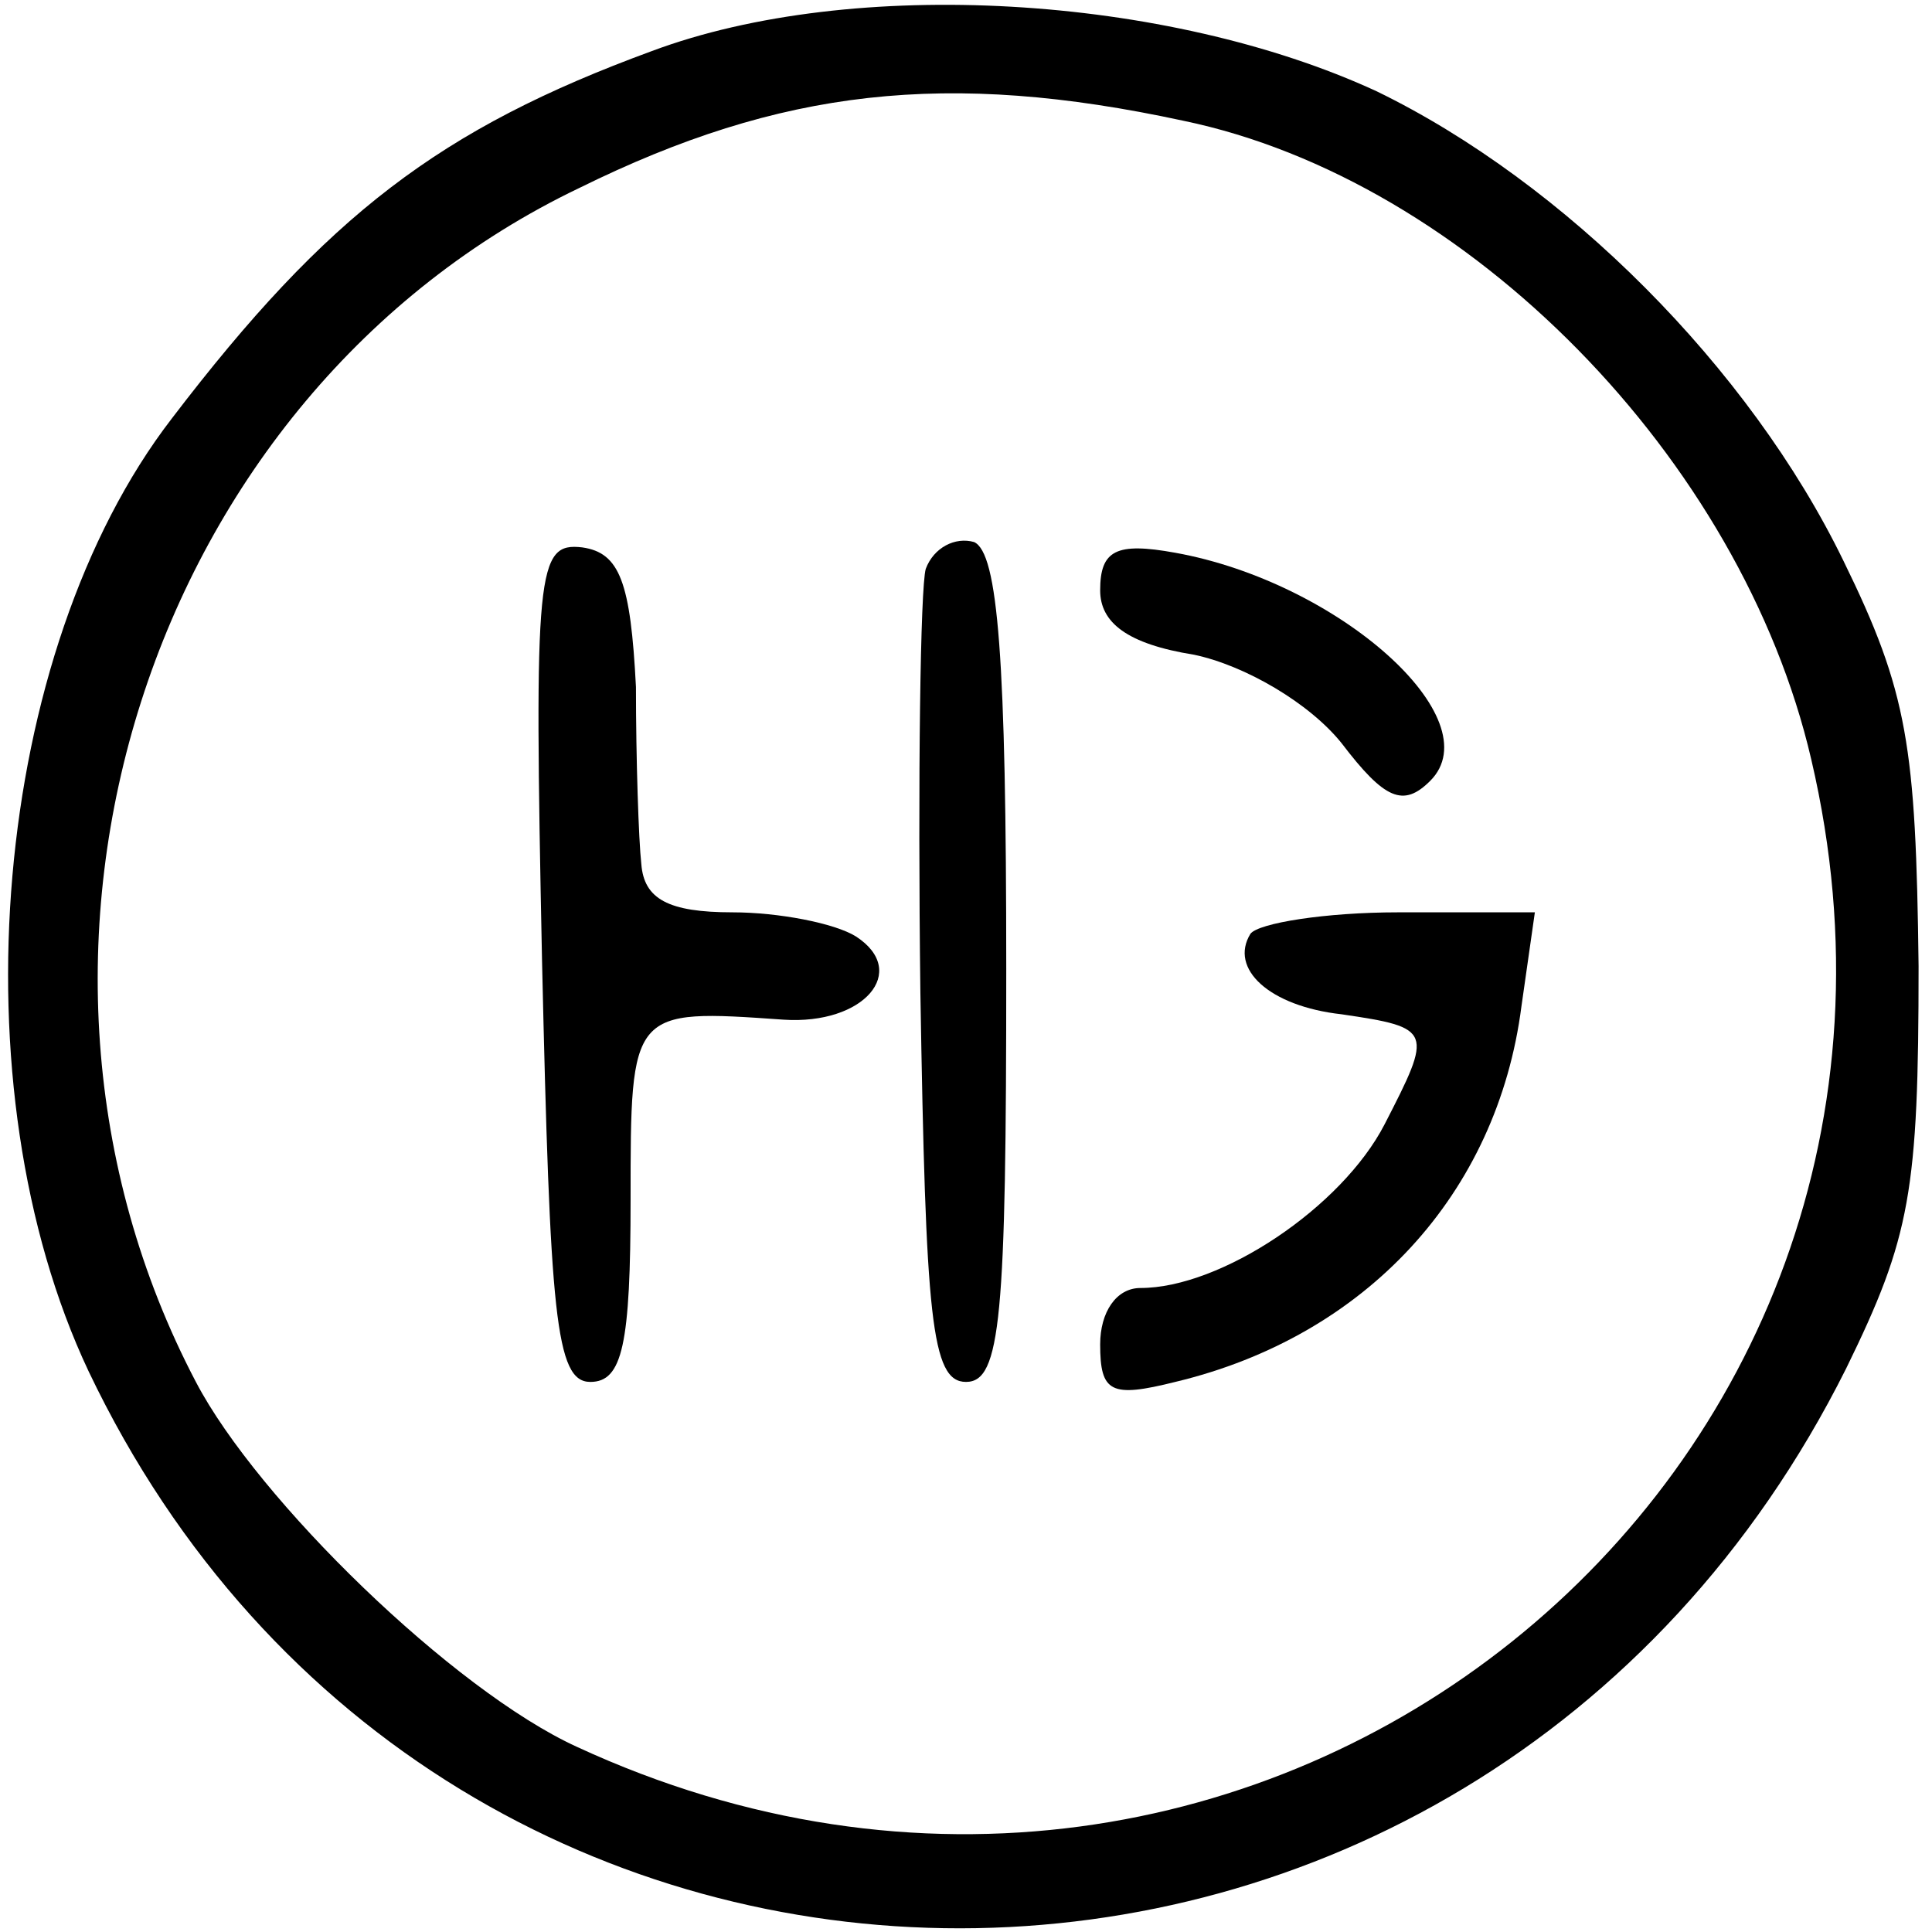
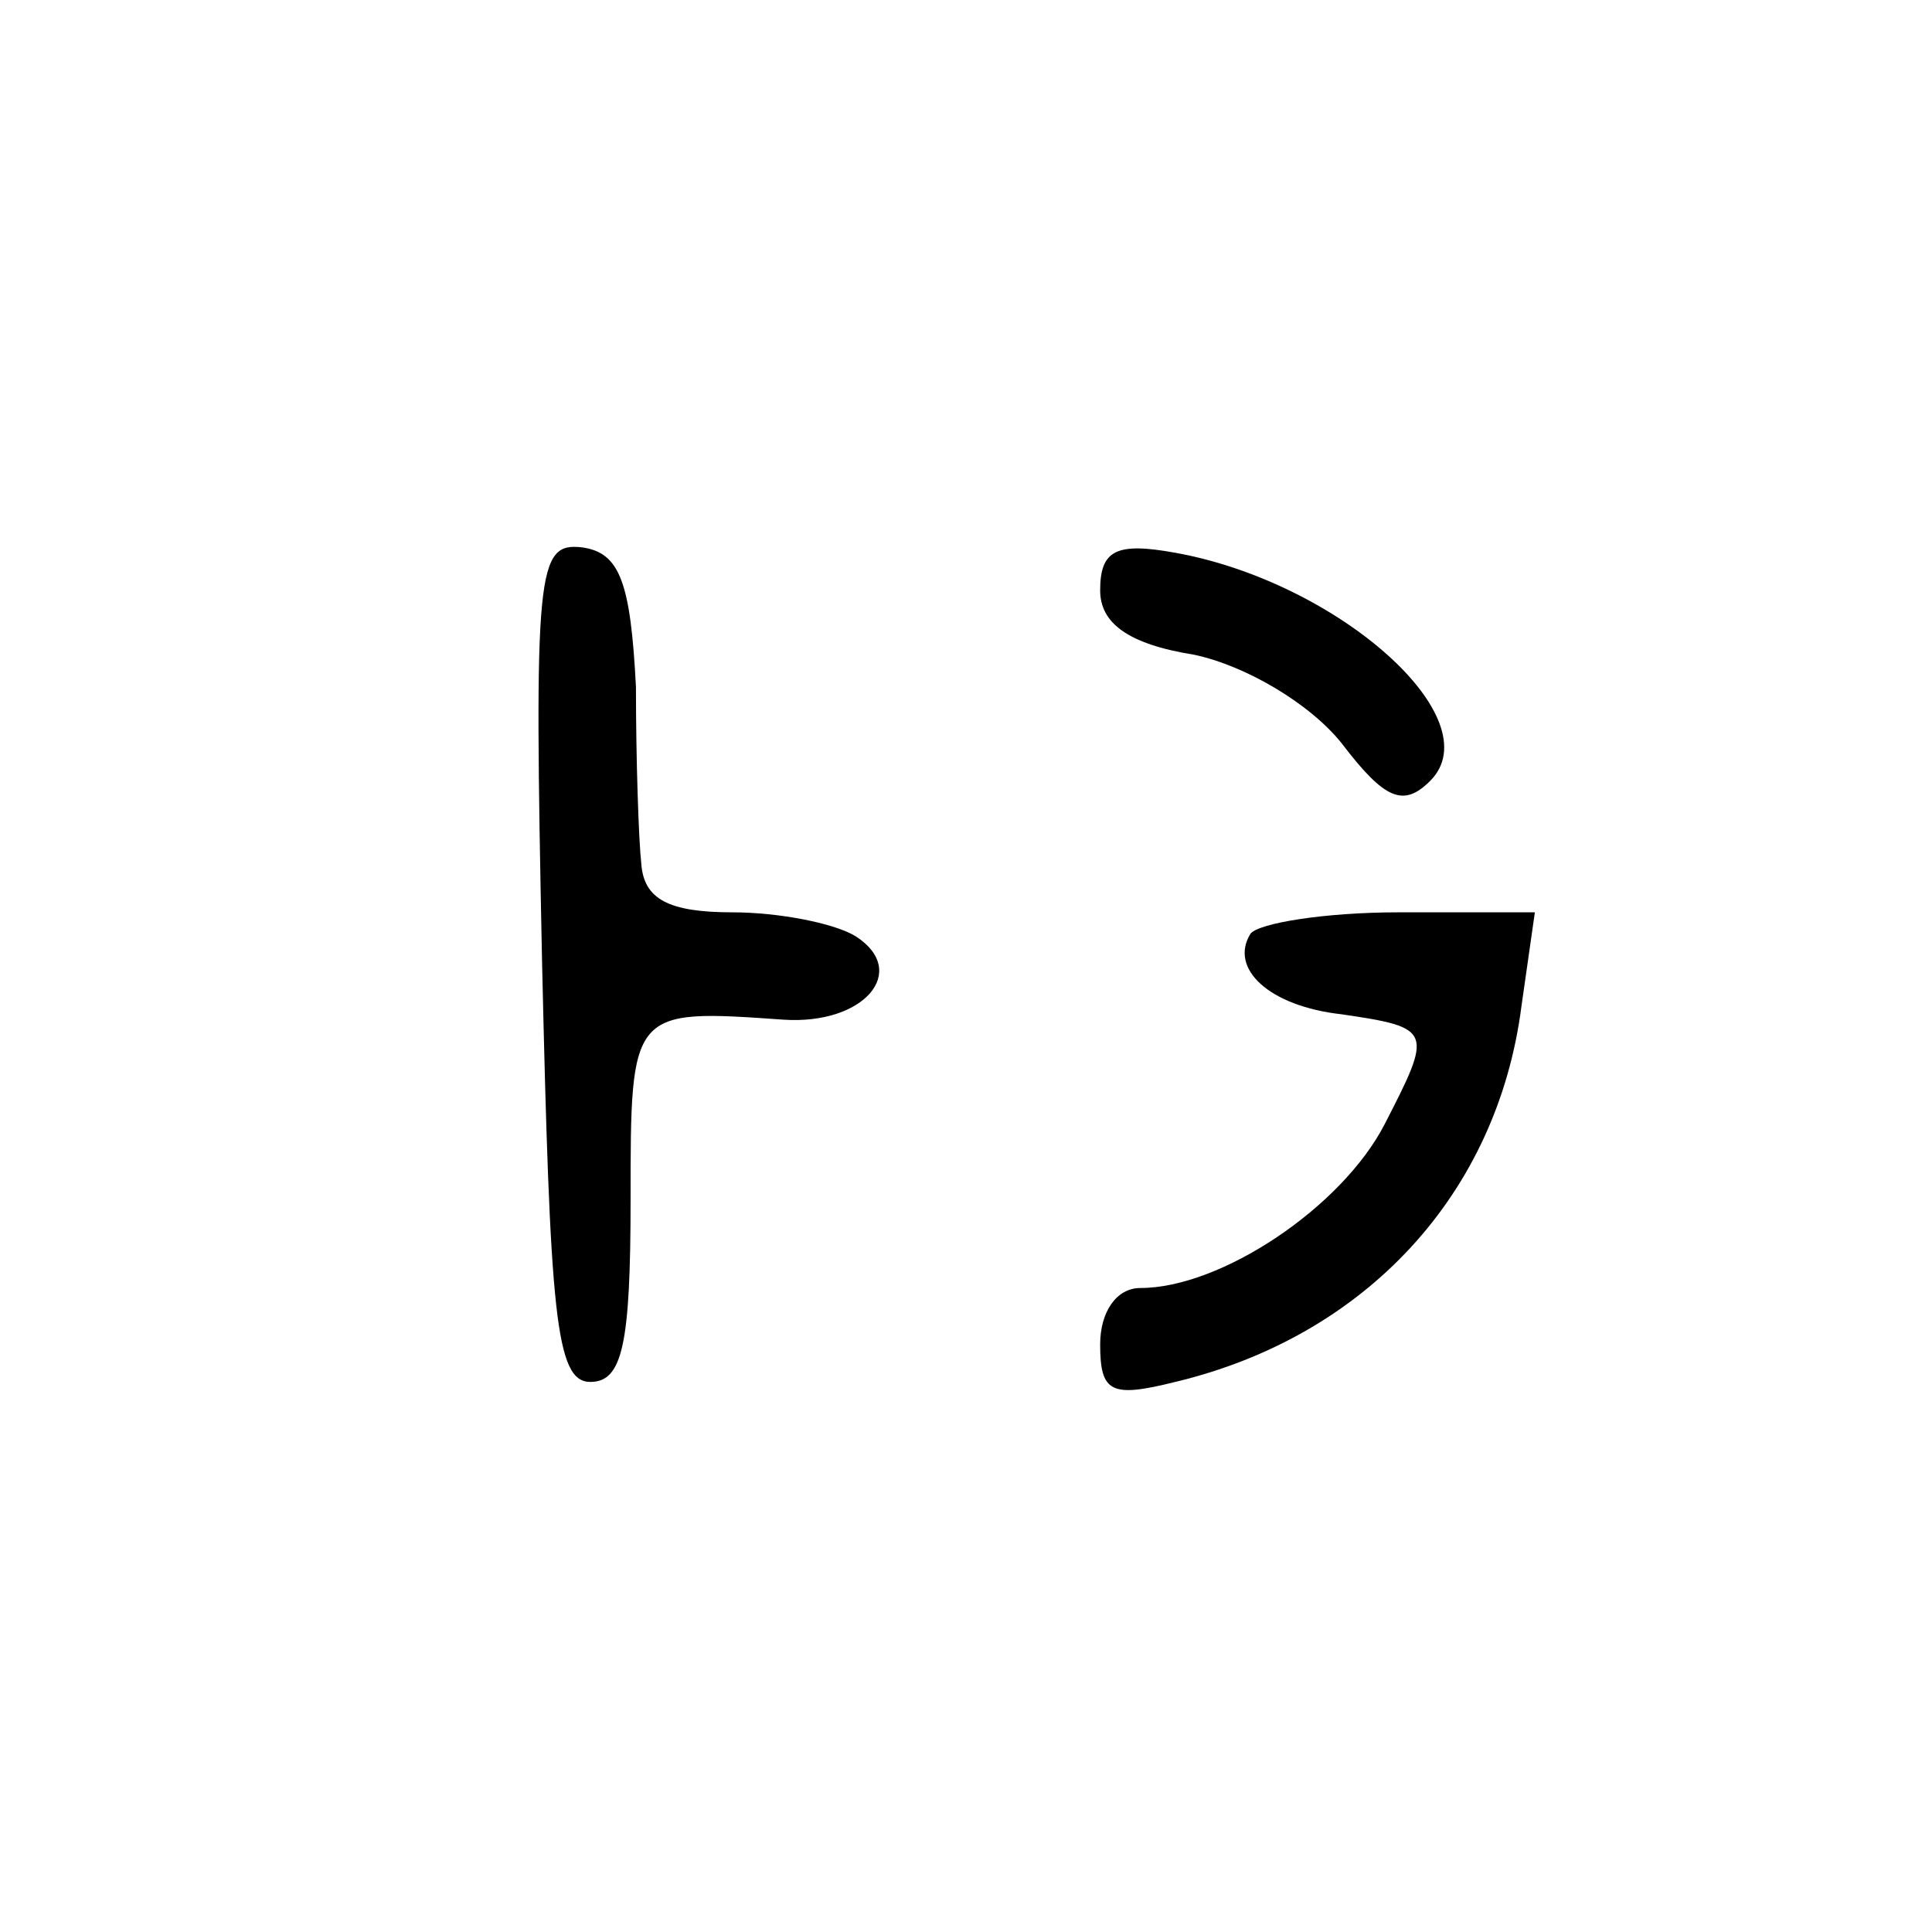
<svg xmlns="http://www.w3.org/2000/svg" version="1.0" width="72pt" height="72pt" viewBox="0 0 72 72" preserveAspectRatio="xMidYMid meet">
  <g transform="translate(0,72) scale(0.1,-0.1)" fill="#000000" stroke="none">
-     <path d="M243 701 c-79 -29 -121 -61 -179 -137 -67 -87 -81 -249 -31 -355 132 -277 516 -277 655 1 24 49 27 66 27 150 -1 82 -4 102 -28 151 -35 72 -104 141 -174 175 -78 36 -195 43 -270 15z m198 -26 c106 -22 208 -126 234 -238 63 -269 -207 -485 -460 -368 -46 21 -119 92 -142 136 -84 160 -18 368 143 445 75 37 137 44 225 25z" />
    <path d="M202 362 c3 -132 5 -157 18 -157 12 0 15 14 15 68 0 71 0 71 57 67 30 -2 47 18 27 31 -8 5 -29 9 -46 9 -24 0 -33 5 -34 18 -1 9 -2 39 -2 66 -2 39 -6 50 -20 52 -17 2 -18 -8 -15 -154z" />
-     <path d="M345 508 c-2 -7 -3 -78 -2 -158 2 -121 4 -145 17 -145 13 0 15 24 15 154 0 115 -3 155 -12 159 -7 2 -15 -2 -18 -10z" />
    <path d="M410 500 c0 -12 10 -20 35 -24 19 -4 43 -18 55 -33 16 -21 23 -24 33 -14 23 23 -34 74 -95 85 -22 4 -28 1 -28 -14z" />
    <path d="M466 372 c-8 -13 7 -27 34 -30 34 -5 34 -6 16 -41 -16 -31 -61 -61 -91 -61 -9 0 -15 -9 -15 -21 0 -18 4 -20 28 -14 71 17 120 70 129 140 l5 35 -51 0 c-27 0 -52 -4 -55 -8z" />
  </g>
</svg>